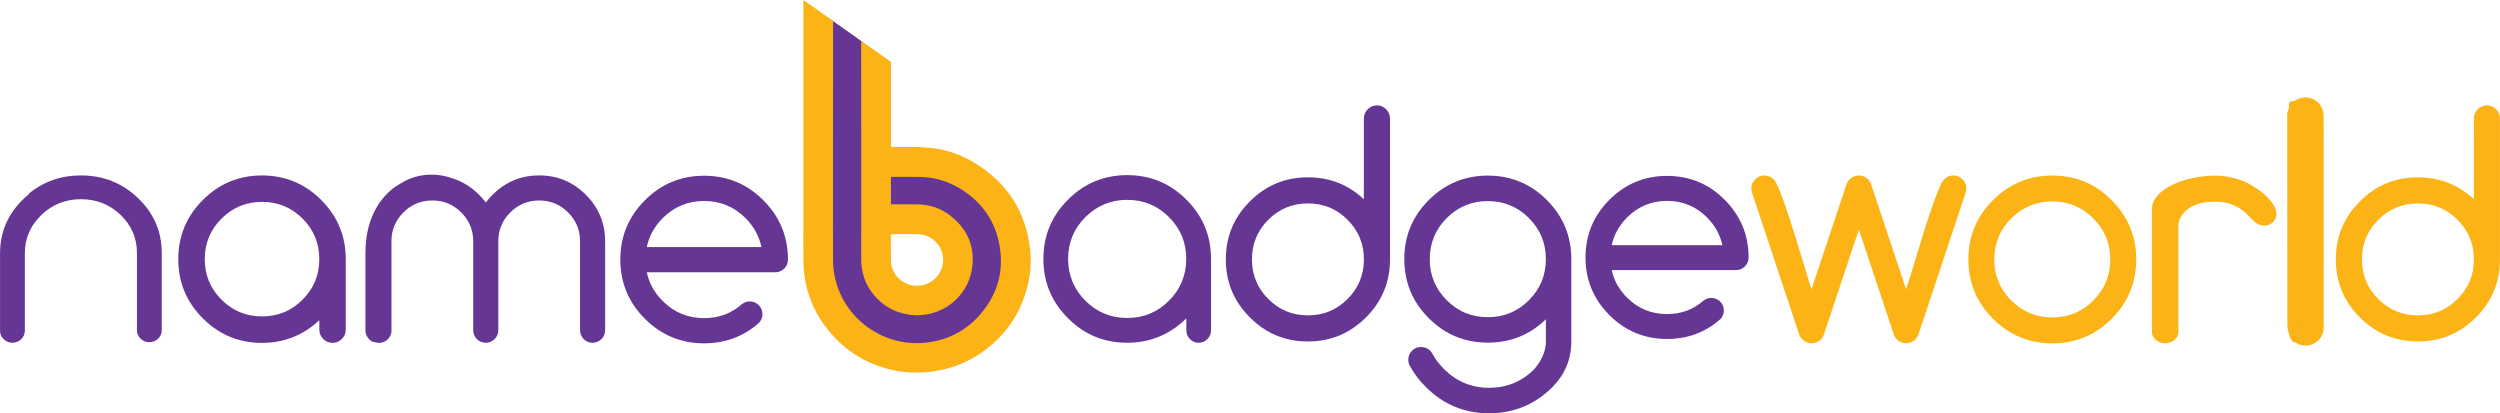
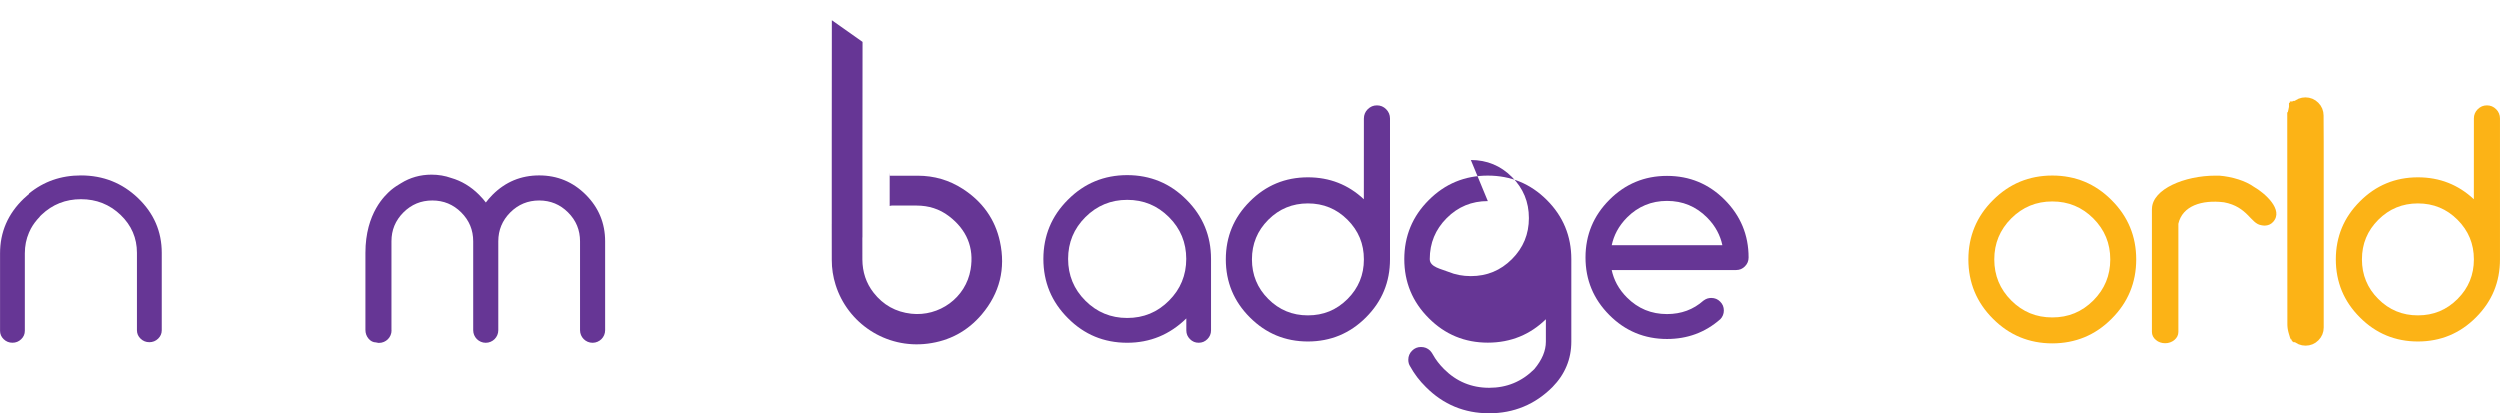
<svg xmlns="http://www.w3.org/2000/svg" enable-background="new 0 0 1726.299 1187.717" xml:space="preserve" height="19.436" viewBox="0 0 117.566 19.436" width="117.57" version="1.1" y="0px" x="0px">
-   <path d="m12.321 9.494c-0.373 0-0.719 0.065-1.036 0.196-0.316 0.131-0.606 0.328-0.87 0.591-0.264 0.264-0.461 0.554-0.591 0.87-0.131 0.317-0.196 0.662-0.196 1.036 0 0.373 0.065 0.719 0.196 1.036 0.131 0.316 0.328 0.606 0.591 0.87 0.263 0.263 0.553 0.46 0.87 0.591s0.663 0.196 1.036 0.196c0.374 0 0.719-0.065 1.036-0.196 0.316-0.131 0.606-0.328 0.87-0.591 0.263-0.264 0.46-0.554 0.591-0.87 0.131-0.317 0.196-0.663 0.196-1.036 0-0.374-0.065-0.719-0.196-1.036-0.131-0.316-0.328-0.606-0.591-0.87-0.264-0.263-0.554-0.46-0.87-0.591-0.317-0.13-0.662-0.196-1.036-0.196zm2.693 5.567c-0.36 0.336-0.751 0.592-1.173 0.769-0.469 0.197-0.977 0.296-1.521 0.296-0.543 0-1.047-0.097-1.512-0.289-0.464-0.192-0.888-0.48-1.271-0.865-0.385-0.384-0.673-0.808-0.865-1.271-0.193-0.464-0.29-0.969-0.29-1.512s0.097-1.048 0.29-1.512c0.192-0.464 0.48-0.888 0.865-1.271 0.384-0.385 0.808-0.674 1.271-0.866 0.464-0.192 0.969-0.289 1.512-0.289s1.047 0.097 1.512 0.289c0.463 0.192 0.887 0.481 1.271 0.865 0.385 0.384 0.673 0.808 0.866 1.271s0.289 0.969 0.289 1.512v3.315c0 0.084-0.015 0.164-0.046 0.237s-0.077 0.141-0.137 0.201c-0.061 0.061-0.128 0.106-0.201 0.137-0.074 0.031-0.153 0.047-0.238 0.047s-0.164-0.016-0.237-0.046c-0.073-0.031-0.141-0.077-0.201-0.138s-0.106-0.128-0.137-0.201-0.046-0.153-0.046-0.237v-0.442z" fill-rule="evenodd" clip-rule="evenodd" fill="#663695" />
  <path d="m18.412 15.537c0 0.162-0.066 0.31-0.173 0.416-0.106 0.106-0.254 0.173-0.417 0.173-0.025 0-0.05 0-0.076-0.01-0.024 0-0.048-0.01-0.071-0.014-0.066 0-0.128-0.017-0.185-0.046-0.058-0.029-0.111-0.072-0.16-0.13s-0.085-0.121-0.11-0.19-0.037-0.144-0.037-0.223v-3.624c0-1.88 0.935-2.713 1.193-2.942l0.027-0.023c0.072-0.06 0.146-0.114 0.222-0.165 0.074-0.051 0.151-0.099 0.229-0.142 0.216-0.135 0.443-0.235 0.683-0.303 0.24-0.067 0.491-0.101 0.753-0.101 0.163 0 0.322 0.013 0.477 0.039 0.153 0.026 0.302 0.064 0.447 0.116 0.244 0.07 0.476 0.171 0.695 0.303s0.425 0.294 0.618 0.487c0.063 0.063 0.124 0.128 0.182 0.195 0.048 0.055 0.094 0.112 0.137 0.17 0.044-0.059 0.09-0.115 0.137-0.17 0.058-0.067 0.118-0.132 0.18-0.195 0.303-0.303 0.637-0.53 1.002-0.682 0.366-0.151 0.763-0.227 1.19-0.227 0.855 0 1.586 0.303 2.192 0.908 0.303 0.303 0.53 0.637 0.681 1.002 0.152 0.365 0.228 0.762 0.228 1.188v4.184c0 0.162-0.066 0.31-0.173 0.416s-0.254 0.173-0.417 0.173-0.31-0.066-0.417-0.173-0.173-0.254-0.173-0.416v-4.184c0-0.266-0.047-0.511-0.14-0.737-0.094-0.226-0.235-0.433-0.423-0.621-0.187-0.188-0.394-0.327-0.62-0.421-0.226-0.093-0.473-0.14-0.738-0.14s-0.512 0.047-0.739 0.14c-0.226 0.094-0.433 0.234-0.62 0.421-0.188 0.188-0.329 0.396-0.423 0.621-0.094 0.227-0.141 0.472-0.141 0.737v4.184c0 0.162-0.066 0.31-0.173 0.416-0.106 0.106-0.254 0.173-0.417 0.173s-0.31-0.066-0.417-0.173-0.173-0.254-0.173-0.416v-4.184c0-0.266-0.047-0.511-0.14-0.737-0.094-0.226-0.235-0.433-0.423-0.621-0.187-0.187-0.394-0.327-0.621-0.421-0.226-0.093-0.472-0.14-0.738-0.14s-0.513 0.047-0.739 0.14c-0.226 0.094-0.433 0.234-0.62 0.421-0.188 0.188-0.329 0.396-0.423 0.621-0.094 0.227-0.14 0.472-0.14 0.737v4.185z" fill-rule="evenodd" clip-rule="evenodd" fill="#663695" />
-   <path d="m35.807 11.62c-0.052-0.249-0.137-0.484-0.256-0.706-0.126-0.234-0.29-0.453-0.492-0.656-0.268-0.269-0.565-0.472-0.889-0.605-0.325-0.135-0.678-0.202-1.059-0.202s-0.734 0.067-1.058 0.202c-0.325 0.134-0.622 0.337-0.89 0.605-0.202 0.203-0.366 0.422-0.492 0.656-0.119 0.222-0.204 0.457-0.256 0.706h5.392zm-0.549 2.556c0.082 0 0.158 0.015 0.229 0.044 0.07 0.029 0.134 0.073 0.192 0.131 0.058 0.059 0.102 0.122 0.131 0.192s0.044 0.146 0.044 0.229c0 0.08-0.015 0.156-0.043 0.227-0.029 0.07-0.072 0.136-0.129 0.195h-0.002c-0.363 0.317-0.759 0.555-1.187 0.714-0.428 0.158-0.889 0.238-1.381 0.238-0.543 0-1.048-0.097-1.514-0.29-0.464-0.192-0.888-0.481-1.272-0.866-0.385-0.384-0.673-0.809-0.866-1.273-0.192-0.465-0.29-0.969-0.29-1.512s0.097-1.048 0.29-1.512c0.193-0.465 0.481-0.891 0.866-1.274 0.384-0.385 0.808-0.674 1.272-0.866 0.465-0.193 0.97-0.289 1.514-0.289s1.049 0.096 1.514 0.289c0.464 0.192 0.888 0.481 1.272 0.866s0.673 0.811 0.866 1.275c0.193 0.465 0.29 0.971 0.29 1.516 0 0.081-0.015 0.157-0.044 0.228s-0.073 0.135-0.131 0.192c-0.058 0.058-0.122 0.102-0.192 0.131s-0.146 0.044-0.228 0.044h-6.042c0.051 0.247 0.137 0.48 0.255 0.7 0.126 0.232 0.29 0.45 0.492 0.652 0.268 0.268 0.564 0.469 0.889 0.603s0.678 0.201 1.059 0.201c0.345 0 0.665-0.055 0.96-0.164s0.567-0.274 0.815-0.494l0.002-0.001c0.054-0.042 0.112-0.073 0.174-0.095 0.062-0.021 0.127-0.033 0.195-0.033z" fill-rule="evenodd" clip-rule="evenodd" fill="#663695" />
  <path d="m1.36 9.102c0.692-0.568 1.507-0.852 2.444-0.852 1.049 0 1.944 0.356 2.687 1.068 0.742 0.712 1.114 1.569 1.114 2.573v3.642c0 0.153-0.058 0.284-0.172 0.395-0.115 0.11-0.252 0.165-0.412 0.165-0.159 0-0.296-0.055-0.411-0.165-0.114-0.11-0.172-0.241-0.172-0.395v-3.644c0-0.695-0.257-1.291-0.77-1.783-0.516-0.492-1.136-0.738-1.861-0.738s-1.346 0.246-1.861 0.738c-0.026 0.024-0.051 0.05-0.076 0.075v0.01c-0.172 0.176-0.313 0.364-0.422 0.565-0.032 0.061-0.061 0.121-0.087 0.184-0.129 0.299-0.195 0.623-0.195 0.974v3.644c0 0.153-0.057 0.284-0.172 0.395s-0.251 0.165-0.411 0.165-0.296-0.055-0.411-0.165-0.172-0.241-0.172-0.395v-3.642c0-1.004 0.371-1.861 1.114-2.573 0.081-0.077 0.163-0.15 0.247-0.22v-0.015z" fill-rule="evenodd" clip-rule="evenodd" fill="#663695" />
  <path d="m80.998 11.532c-0.05-0.236-0.132-0.459-0.245-0.669-0.121-0.227-0.28-0.438-0.476-0.635-0.259-0.26-0.546-0.455-0.859-0.585s-0.654-0.195-1.022-0.195-0.71 0.065-1.022 0.195c-0.314 0.13-0.601 0.325-0.86 0.585-0.195 0.197-0.354 0.408-0.476 0.635-0.112 0.21-0.194 0.433-0.244 0.669h5.204zm-0.519 2.48c0.081 0 0.156 0.015 0.226 0.043 0.069 0.029 0.133 0.072 0.189 0.13 0.058 0.058 0.101 0.12 0.13 0.189 0.028 0.07 0.043 0.145 0.043 0.226 0 0.08-0.014 0.154-0.043 0.225-0.028 0.069-0.07 0.134-0.127 0.192h-0.003c-0.353 0.309-0.738 0.54-1.154 0.694-0.417 0.154-0.865 0.231-1.344 0.231-0.529 0-1.021-0.094-1.473-0.281s-0.865-0.468-1.238-0.843c-0.374-0.374-0.655-0.787-0.843-1.239s-0.281-0.943-0.281-1.472 0.094-1.019 0.281-1.471c0.188-0.453 0.469-0.866 0.843-1.24 0.373-0.375 0.786-0.655 1.238-0.843s0.943-0.281 1.473-0.281 1.021 0.094 1.473 0.281 0.864 0.468 1.238 0.843 0.654 0.789 0.842 1.241c0.188 0.453 0.282 0.944 0.282 1.475 0 0.162-0.058 0.3-0.173 0.415-0.058 0.058-0.121 0.101-0.189 0.13-0.07 0.028-0.145 0.043-0.226 0.043h-5.85c0.05 0.234 0.132 0.456 0.244 0.664 0.122 0.225 0.28 0.435 0.476 0.63 0.26 0.259 0.546 0.453 0.859 0.583 0.313 0.129 0.654 0.193 1.023 0.193 0.333 0 0.643-0.053 0.928-0.158 0.286-0.105 0.549-0.265 0.788-0.477h0.002c0.054-0.041 0.111-0.072 0.173-0.094 0.061-0.019 0.126-0.03 0.193-0.03z" fill-rule="evenodd" clip-rule="evenodd" fill="#663695" />
  <path d="m53.008 9.399c-0.384 0-0.741 0.067-1.068 0.203-0.327 0.135-0.627 0.338-0.898 0.609s-0.475 0.57-0.61 0.897-0.203 0.684-0.203 1.068 0.068 0.74 0.203 1.068c0.135 0.327 0.338 0.627 0.609 0.897 0.271 0.271 0.571 0.475 0.898 0.609 0.328 0.136 0.684 0.203 1.068 0.203 0.385 0 0.741-0.067 1.068-0.202s0.626-0.339 0.897-0.61 0.475-0.57 0.609-0.897c0.136-0.328 0.204-0.684 0.204-1.068s-0.068-0.741-0.203-1.068-0.338-0.627-0.61-0.897c-0.271-0.271-0.57-0.475-0.897-0.61-0.326-0.135-0.682-0.202-1.067-0.202zm2.779 5.577c-0.78 0.762-1.706 1.143-2.779 1.143-0.544 0-1.049-0.096-1.514-0.288-0.464-0.192-0.888-0.481-1.272-0.867-0.385-0.384-0.674-0.808-0.867-1.272-0.192-0.465-0.289-0.97-0.289-1.514s0.097-1.049 0.289-1.514c0.193-0.465 0.481-0.889 0.867-1.272 0.384-0.386 0.808-0.675 1.272-0.867 0.465-0.192 0.97-0.289 1.514-0.289s1.049 0.097 1.514 0.289c0.464 0.192 0.888 0.481 1.272 0.866 0.386 0.385 0.674 0.809 0.867 1.273 0.193 0.465 0.289 0.97 0.289 1.514v3.36c0 0.079-0.014 0.153-0.043 0.222s-0.071 0.131-0.128 0.188-0.12 0.1-0.188 0.129c-0.068 0.028-0.143 0.042-0.222 0.042-0.08 0-0.154-0.014-0.222-0.042-0.069-0.029-0.132-0.072-0.188-0.129-0.057-0.057-0.1-0.12-0.129-0.188-0.028-0.068-0.042-0.143-0.042-0.222v-0.562z" fill-rule="evenodd" clip-rule="evenodd" fill="#663695" />
-   <path d="m69.967 9.457c-0.378 0-0.728 0.066-1.05 0.199-0.321 0.133-0.615 0.332-0.882 0.599s-0.466 0.561-0.599 0.882-0.199 0.671-0.199 1.05c0 0.378 0.066 0.728 0.199 1.05 0.133 0.321 0.332 0.615 0.599 0.882s0.561 0.466 0.882 0.599c0.322 0.133 0.672 0.199 1.05 0.199 0.379 0 0.729-0.066 1.05-0.199s0.615-0.332 0.882-0.599 0.466-0.561 0.599-0.882c0.133-0.322 0.199-0.672 0.199-1.05 0-0.379-0.066-0.729-0.199-1.05s-0.332-0.615-0.599-0.882-0.561-0.467-0.882-0.599-0.671-0.199-1.05-0.199zm2.73 5.557c-0.369 0.359-0.776 0.63-1.22 0.813-0.464 0.191-0.967 0.287-1.51 0.287-0.542 0-1.045-0.096-1.509-0.288-0.462-0.191-0.885-0.479-1.268-0.863-0.384-0.383-0.672-0.806-0.863-1.268-0.192-0.464-0.288-0.967-0.288-1.509s0.096-1.045 0.288-1.509c0.191-0.462 0.479-0.885 0.863-1.268 0.383-0.384 0.806-0.672 1.268-0.863 0.464-0.192 0.967-0.288 1.509-0.288 1.084 0 2.011 0.383 2.776 1.148 0.384 0.384 0.672 0.808 0.863 1.271 0.192 0.462 0.288 0.965 0.288 1.507v3.879c0 0.411-0.073 0.795-0.222 1.151-0.147 0.357-0.369 0.687-0.664 0.988l-0.001 0.001c-0.411 0.41-0.864 0.718-1.361 0.923-0.497 0.206-1.036 0.31-1.618 0.31-0.58 0-1.119-0.104-1.615-0.309-0.496-0.206-0.948-0.514-1.357-0.924-0.151-0.148-0.288-0.304-0.411-0.465-0.123-0.162-0.232-0.331-0.329-0.506-0.03-0.045-0.053-0.095-0.067-0.146-0.015-0.053-0.022-0.109-0.022-0.169 0-0.083 0.016-0.159 0.045-0.23s0.073-0.136 0.132-0.194c0.058-0.059 0.122-0.103 0.193-0.132 0.07-0.029 0.147-0.044 0.229-0.042 0.081 0 0.157 0.013 0.229 0.041s0.138 0.072 0.198 0.13l0.001 0.001c0.025 0.026 0.048 0.056 0.069 0.085s0.039 0.06 0.056 0.09c0.068 0.124 0.146 0.242 0.234 0.357 0.088 0.114 0.186 0.226 0.293 0.333 0.294 0.294 0.618 0.515 0.972 0.661s0.738 0.22 1.153 0.22c0.414 0 0.798-0.073 1.151-0.219 0.354-0.146 0.677-0.366 0.97-0.657 0.183-0.219 0.319-0.436 0.41-0.651 0.09-0.215 0.135-0.429 0.135-0.642v-1.054z" fill-rule="evenodd" clip-rule="evenodd" fill="#663695" />
+   <path d="m69.967 9.457c-0.378 0-0.728 0.066-1.05 0.199-0.321 0.133-0.615 0.332-0.882 0.599s-0.466 0.561-0.599 0.882-0.199 0.671-0.199 1.05s0.561 0.466 0.882 0.599c0.322 0.133 0.672 0.199 1.05 0.199 0.379 0 0.729-0.066 1.05-0.199s0.615-0.332 0.882-0.599 0.466-0.561 0.599-0.882c0.133-0.322 0.199-0.672 0.199-1.05 0-0.379-0.066-0.729-0.199-1.05s-0.332-0.615-0.599-0.882-0.561-0.467-0.882-0.599-0.671-0.199-1.05-0.199zm2.73 5.557c-0.369 0.359-0.776 0.63-1.22 0.813-0.464 0.191-0.967 0.287-1.51 0.287-0.542 0-1.045-0.096-1.509-0.288-0.462-0.191-0.885-0.479-1.268-0.863-0.384-0.383-0.672-0.806-0.863-1.268-0.192-0.464-0.288-0.967-0.288-1.509s0.096-1.045 0.288-1.509c0.191-0.462 0.479-0.885 0.863-1.268 0.383-0.384 0.806-0.672 1.268-0.863 0.464-0.192 0.967-0.288 1.509-0.288 1.084 0 2.011 0.383 2.776 1.148 0.384 0.384 0.672 0.808 0.863 1.271 0.192 0.462 0.288 0.965 0.288 1.507v3.879c0 0.411-0.073 0.795-0.222 1.151-0.147 0.357-0.369 0.687-0.664 0.988l-0.001 0.001c-0.411 0.41-0.864 0.718-1.361 0.923-0.497 0.206-1.036 0.31-1.618 0.31-0.58 0-1.119-0.104-1.615-0.309-0.496-0.206-0.948-0.514-1.357-0.924-0.151-0.148-0.288-0.304-0.411-0.465-0.123-0.162-0.232-0.331-0.329-0.506-0.03-0.045-0.053-0.095-0.067-0.146-0.015-0.053-0.022-0.109-0.022-0.169 0-0.083 0.016-0.159 0.045-0.23s0.073-0.136 0.132-0.194c0.058-0.059 0.122-0.103 0.193-0.132 0.07-0.029 0.147-0.044 0.229-0.042 0.081 0 0.157 0.013 0.229 0.041s0.138 0.072 0.198 0.13l0.001 0.001c0.025 0.026 0.048 0.056 0.069 0.085s0.039 0.06 0.056 0.09c0.068 0.124 0.146 0.242 0.234 0.357 0.088 0.114 0.186 0.226 0.293 0.333 0.294 0.294 0.618 0.515 0.972 0.661s0.738 0.22 1.153 0.22c0.414 0 0.798-0.073 1.151-0.219 0.354-0.146 0.677-0.366 0.97-0.657 0.183-0.219 0.319-0.436 0.41-0.651 0.09-0.215 0.135-0.429 0.135-0.642v-1.054z" fill-rule="evenodd" clip-rule="evenodd" fill="#663695" />
  <path d="m40.562 1.969c0.001 2.353-0.006 4.629-0.005 5.085v2.951c-0.001 0.049 0 0.097 0 0.146v1.015h-0.004c0 0.348-0.002 0.695 0.001 1.043 0.004 0.576 0.171 1.101 0.528 1.557 0.449 0.574 1.039 0.906 1.771 0.987 1.301 0.146 2.565-0.735 2.791-2.085 0.172-1.025-0.186-1.869-1.02-2.504-0.445-0.339-0.956-0.496-1.516-0.497-0.379-0.001-0.759-0.001-1.138-0.001-0.046 0-0.089 0.001-0.132 0.021v-1.572 0c0 0.044 0.004 0.088 0.008 0.148h0.138c0.392-0.001 0.783 0 1.175 0 0.772 0 1.482 0.207 2.125 0.625 0.912 0.592 1.51 1.415 1.739 2.472 0.276 1.271-0.009 2.426-0.854 3.426-0.662 0.782-1.517 1.244-2.538 1.374-1.983 0.254-3.774-0.968-4.337-2.766-0.12-0.381-0.18-0.771-0.179-1.17 0-0.563 0-1.126-0.002-1.689h0.001v-3.904c0.001-0.431 0.002-3.122 0.004-5.68l1.444 1.019z" fill-rule="evenodd" clip-rule="evenodd" fill="#663695" />
-   <path d="m37.78 10.534v-10.534c0.465 0.329 0.93 0.658 1.396 0.986-0.004 1.881-0.002 3.763-0.004 5.644v3.961h-0.001l0.002 0.788v0.845c0 0.196 0.015 0.391 0.044 0.583 0.03 0.192 0.074 0.383 0.132 0.57 0.282 0.898 0.874 1.65 1.644 2.141 0.75 0.479 1.668 0.709 2.633 0.586 0.503-0.064 0.966-0.211 1.385-0.438 0.417-0.226 0.791-0.532 1.117-0.918 0.417-0.492 0.695-1.021 0.835-1.585 0.141-0.565 0.143-1.164 0.007-1.792-0.111-0.516-0.313-0.976-0.596-1.378-0.289-0.411-0.664-0.764-1.118-1.059-0.318-0.206-0.652-0.36-1.002-0.464-0.349-0.103-0.714-0.153-1.093-0.151h-1.264v1.291l0.001-0.001h0.074l1.138 0.001c0.29 0.001 0.567 0.042 0.829 0.128 0.255 0.084 0.497 0.21 0.721 0.381 0.428 0.325 0.732 0.706 0.908 1.137 0.173 0.426 0.22 0.901 0.133 1.422-0.114 0.681-0.486 1.245-0.993 1.623-0.521 0.39-1.186 0.584-1.86 0.509-0.372-0.042-0.709-0.147-1.011-0.315s-0.568-0.399-0.798-0.693c-0.18-0.23-0.313-0.477-0.401-0.738-0.091-0.27-0.137-0.555-0.139-0.853-0.002-0.242-0.001-0.484-0.001-0.727v-0.374h0.003v-0.998c0-0.035-0.001-0.07 0-0.105v-2.951l-0.002-1.802-0.002-3.333 1.4 0.989v4h0.395 0.724c0.145 0 0.288 0.01 0.429 0.019 0.145 0.01 0.288 0.021 0.43 0.038 0.332 0.042 0.654 0.118 0.965 0.225 0.316 0.109 0.622 0.251 0.915 0.424 0.8 0.472 1.426 1.055 1.876 1.751 0.448 0.693 0.721 1.498 0.815 2.413 0.03 0.288 0.033 0.576 0.01 0.863-0.023 0.289-0.073 0.579-0.148 0.865-0.161 0.613-0.409 1.169-0.744 1.665-0.335 0.495-0.758 0.932-1.268 1.309-0.409 0.302-0.843 0.537-1.302 0.707-0.462 0.171-0.949 0.276-1.461 0.315-0.25 0.02-0.5 0.021-0.748 0.01-0.248-0.014-0.495-0.047-0.74-0.099-0.573-0.119-1.104-0.316-1.588-0.593-0.482-0.275-0.918-0.628-1.307-1.059-0.449-0.498-0.788-1.04-1.016-1.625-0.229-0.586-0.346-1.215-0.352-1.884-0.007-0.574-0.005-1.147-0.002-1.72zm4.112 0.688v0.022c0 0.334 0 0.667 0.002 1.001 0.001 0.281 0.109 0.549 0.287 0.759s0.424 0.361 0.703 0.412l0.003 0.001c0.34 0.062 0.67-0.015 0.93-0.19s0.45-0.452 0.512-0.79c0.01-0.057 0.017-0.113 0.019-0.168 0.015-0.315-0.094-0.6-0.273-0.816-0.179-0.218-0.43-0.369-0.699-0.418-0.046-0.01-0.093-0.014-0.14-0.016-0.125-0.01-0.583-0.017-0.943-0.013-0.175 0.001-0.325 0.01-0.396 0.016v0.202h-0.005z" fill-rule="evenodd" clip-rule="evenodd" fill="#fcb316" />
-   <path d="m86.988 8.429c0.06-0.059 0.124-0.103 0.195-0.132 0.071-0.028 0.149-0.043 0.233-0.043 0.082 0 0.161 0.015 0.233 0.044s0.14 0.072 0.2 0.131h0.003c0.036 0.041 0.068 0.085 0.095 0.131 0.026 0.048 0.048 0.098 0.062 0.15l1.629 4.893c0.433-1.299 1.133-3.9 1.668-5 0.016-0.031 0.033-0.061 0.055-0.091 0.021-0.028 0.046-0.057 0.074-0.085 0.059-0.059 0.123-0.103 0.194-0.132 0.071-0.028 0.149-0.043 0.233-0.043 0.083 0 0.16 0.015 0.232 0.045s0.138 0.075 0.197 0.135c0.119 0.12 0.18 0.263 0.18 0.43 0 0.041-0.004 0.081-0.012 0.121-0.008 0.039-0.019 0.078-0.032 0.114l-2.218 6.661c-0.016 0.037-0.034 0.073-0.057 0.109-0.022 0.035-0.048 0.071-0.079 0.105h-0.004c-0.061 0.057-0.127 0.099-0.199 0.127s-0.149 0.043-0.233 0.043c-0.083 0-0.16-0.015-0.231-0.043s-0.138-0.071-0.195-0.127h-0.003c-0.031-0.034-0.06-0.069-0.083-0.104-0.024-0.036-0.044-0.074-0.059-0.112l-1.65-4.961-1.652 4.963c-0.016 0.037-0.034 0.073-0.057 0.109s-0.049 0.071-0.079 0.105h-0.004c-0.061 0.057-0.127 0.099-0.199 0.127s-0.15 0.043-0.234 0.043c-0.082 0-0.159-0.015-0.23-0.043-0.072-0.028-0.138-0.071-0.195-0.127h-0.003c-0.032-0.034-0.06-0.069-0.083-0.104-0.024-0.036-0.044-0.074-0.059-0.112l-2.217-6.657c-0.016-0.038-0.027-0.076-0.035-0.115-0.008-0.04-0.012-0.08-0.012-0.122 0-0.083 0.016-0.16 0.045-0.232 0.03-0.071 0.075-0.138 0.135-0.197 0.061-0.06 0.126-0.104 0.198-0.135s0.15-0.045 0.234-0.045c0.083 0 0.161 0.015 0.234 0.044 0.072 0.029 0.139 0.072 0.199 0.131h0.004c0.023 0.027 0.046 0.056 0.065 0.083 0.021 0.03 0.039 0.06 0.054 0.09 0.486 0.947 1.27 3.811 1.665 5l1.63-4.896c0.018-0.053 0.04-0.102 0.067-0.147 0.027-0.047 0.061-0.091 0.099-0.131h0.002z" fill-rule="evenodd" clip-rule="evenodd" fill="#fcb316" />
  <path d="m100.46 12.201c0 0.545-0.097 1.051-0.29 1.516-0.192 0.465-0.481 0.89-0.867 1.274-0.384 0.386-0.809 0.675-1.273 0.867-0.466 0.192-0.972 0.29-1.516 0.29-0.545 0-1.05-0.098-1.516-0.29-0.465-0.192-0.89-0.481-1.274-0.867-0.386-0.385-0.675-0.81-0.867-1.274-0.193-0.466-0.29-0.971-0.29-1.516 0-0.544 0.097-1.05 0.29-1.516 0.192-0.465 0.481-0.89 0.867-1.273 0.385-0.386 0.81-0.675 1.274-0.868 0.466-0.192 0.971-0.289 1.516-0.289 0.544 0 1.05 0.097 1.516 0.289 0.465 0.193 0.889 0.482 1.273 0.868 0.386 0.385 0.675 0.809 0.867 1.273 0.194 0.466 0.29 0.972 0.29 1.516zm-3.947-2.727c-0.378 0-0.728 0.066-1.049 0.199-0.32 0.133-0.615 0.332-0.881 0.598-0.267 0.267-0.466 0.561-0.599 0.881-0.133 0.321-0.199 0.671-0.199 1.049 0 0.377 0.066 0.727 0.199 1.048s0.332 0.615 0.599 0.882c0.266 0.267 0.561 0.466 0.881 0.599 0.321 0.133 0.671 0.198 1.049 0.198s0.728-0.065 1.048-0.198c0.321-0.133 0.614-0.332 0.882-0.599 0.266-0.267 0.466-0.561 0.598-0.882 0.133-0.321 0.199-0.671 0.199-1.048 0-0.378-0.066-0.728-0.199-1.049-0.132-0.32-0.332-0.614-0.598-0.881-0.268-0.267-0.561-0.466-0.882-0.598-0.32-0.133-0.67-0.199-1.048-0.199z" fill-rule="evenodd" clip-rule="evenodd" fill="#fcb316" />
  <path d="m101.2 9.826 0.001-0.025c0.015-0.45 0.395-0.839 0.96-1.112 0.557-0.269 1.294-0.43 2.036-0.429 0.052-0.001 0.106 0 0.165 0h0.003c0.286 0.021 0.605 0.081 0.906 0.178 0.269 0.086 0.522 0.203 0.728 0.35 0.484 0.275 1.426 1.078 0.896 1.652-0.103 0.111-0.234 0.166-0.389 0.17-0.061 0-0.117-0.01-0.171-0.021-0.495-0.079-0.633-0.869-1.747-1.076-1.045-0.127-1.954 0.168-2.145 1.009v5.088c0 0.074-0.016 0.143-0.048 0.206-0.03 0.063-0.077 0.12-0.139 0.172-0.061 0.051-0.128 0.089-0.201 0.114-0.072 0.026-0.15 0.039-0.234 0.039-0.083 0-0.162-0.013-0.234-0.039-0.073-0.025-0.141-0.063-0.201-0.114-0.062-0.052-0.107-0.109-0.139-0.172s-0.048-0.132-0.048-0.206v-5.786z" fill-rule="evenodd" clip-rule="evenodd" fill="#fcb316" />
  <path d="m107.86 5.568v-0.01-0.01l0.001-0.01v-0.01-0.01l0.001-0.01v-0.01l0.001-0.01 0.001-0.01v-0.01l0.001-0.01 0.001-0.01 0.001-0.01 0.001-0.01 0.001-0.01 0.002-0.01 0.001-0.01 0.001-0.01 0.002-0.01 0.002-0.01 0.001-0.01 0.002-0.01 0.002-0.01 0.002-0.01 0.002-0.01 0.002-0.01 0.002-0.01 0.002-0.01 0.003-0.01 0.002-0.01 0.003-0.01 0.002-0.01 0.003-0.01 0.002-0.01h0.001l0.002-0.01 0.003-0.01 0.003-0.01 0.003-0.01 0.003-0.01 0.004-0.01 0.003-0.01 0.003-0.01 0.004-0.01 0.003-0.01h0.004v-0.001h0.004l0.004-0.01 0.003-0.01 0.004-0.01h0.004l0.005-0.01 0.004-0.01h0.004l0.004-0.01h0.005v-0.001h0.005 0.004l0.005-0.01h0.005l0.005-0.01h0.004 0.005l0.006-0.01h0.005l0.001-0.001c0.108-0.108 0.238-0.162 0.39-0.162s0.283 0.055 0.392 0.163c0.109 0.109 0.163 0.24 0.164 0.392l0.006 1.232v7.472 1.266c0 0.151-0.055 0.282-0.164 0.392-0.108 0.109-0.239 0.163-0.392 0.163-0.15 0-0.28-0.054-0.389-0.162h-0.002l-0.005-0.01-0.006-0.01h-0.005l-0.004-0.01h-0.005l-0.005-0.01-0.005-0.01h-0.004l-0.005-0.01h-0.005l-0.004-0.01-0.004-0.01-0.004-0.01-0.004-0.01h-0.004l-0.005-0.01-0.003-0.01-0.004-0.01-0.004-0.01h-0.004l-0.003-0.01-0.004-0.01-0.003-0.01-0.003-0.01-0.004-0.01-0.003-0.01h-0.003l-0.003-0.01-0.003-0.01-0.002-0.01-0.003-0.01-0.003-0.01-0.002-0.01-0.003-0.01-0.002-0.01-0.003-0.01-0.002-0.01-0.002-0.01-0.002-0.01-0.002-0.01-0.002-0.01-0.002-0.01-0.002-0.01-0.001-0.01-0.002-0.01-0.002-0.01-0.001-0.01-0.001-0.01-0.001-0.01-0.002-0.01-0.001-0.01-0.001-0.01-0.001-0.01-0.001-0.01v-0.01l-0.001-0.01-0.001-0.01v-0.01l-0.001-0.01v-0.01-0.01l-0.001-0.01v-0.01-0.01l-0.006-9.952z" fill-rule="evenodd" stroke="#fcb316" stroke-miterlimit="22.926" clip-rule="evenodd" stroke-width=".595" fill="#fcb316" />
  <path d="m116.34 12.198c0-0.365-0.064-0.702-0.192-1.012s-0.32-0.593-0.578-0.851c-0.257-0.257-0.54-0.45-0.85-0.577-0.31-0.128-0.647-0.192-1.013-0.192-0.364 0-0.701 0.064-1.012 0.192-0.31 0.127-0.594 0.32-0.851 0.577-0.258 0.258-0.45 0.541-0.578 0.851s-0.191 0.646-0.191 1.012 0.063 0.703 0.192 1.013c0.127 0.31 0.319 0.594 0.577 0.851 0.257 0.257 0.541 0.45 0.85 0.577 0.311 0.129 0.648 0.192 1.013 0.192s0.703-0.063 1.013-0.191 0.593-0.321 0.85-0.578c0.258-0.257 0.45-0.541 0.578-0.851s0.192-0.648 0.192-1.013zm0-6.629c0-0.085 0.015-0.163 0.045-0.234 0.03-0.073 0.076-0.14 0.136-0.199s0.126-0.104 0.198-0.136c0.073-0.03 0.151-0.045 0.234-0.045 0.084 0 0.162 0.015 0.234 0.045 0.072 0.031 0.139 0.076 0.199 0.136s0.104 0.126 0.135 0.199c0.031 0.072 0.046 0.15 0.046 0.234v6.632c0 0.532-0.095 1.025-0.282 1.48-0.189 0.455-0.472 0.871-0.85 1.248-0.375 0.376-0.791 0.658-1.247 0.847-0.455 0.188-0.949 0.283-1.481 0.283s-1.026-0.095-1.482-0.283c-0.455-0.188-0.87-0.472-1.246-0.849-0.377-0.376-0.66-0.792-0.849-1.246-0.188-0.456-0.283-0.95-0.283-1.483 0-0.532 0.095-1.026 0.283-1.482 0.188-0.454 0.472-0.869 0.849-1.245 0.376-0.378 0.791-0.66 1.246-0.849 0.456-0.189 0.95-0.283 1.482-0.283 1.021 0 1.897 0.344 2.631 1.031l0.002-3.801z" fill-rule="evenodd" clip-rule="evenodd" fill="#fcb316" />
  <path d="m64.139 12.198c0-0.365-0.063-0.702-0.191-1.012s-0.321-0.593-0.578-0.851c-0.258-0.257-0.541-0.45-0.851-0.577-0.31-0.128-0.646-0.192-1.013-0.192-0.364 0-0.701 0.064-1.011 0.192-0.311 0.127-0.594 0.32-0.852 0.577-0.257 0.258-0.45 0.541-0.577 0.851-0.128 0.31-0.192 0.646-0.192 1.012s0.064 0.703 0.192 1.013 0.32 0.594 0.577 0.851c0.258 0.257 0.541 0.45 0.851 0.577 0.31 0.129 0.647 0.192 1.012 0.192 0.366 0 0.703-0.063 1.013-0.191s0.593-0.321 0.851-0.578c0.257-0.257 0.449-0.541 0.577-0.851 0.129-0.31 0.192-0.648 0.192-1.013zm0-6.629c0.001-0.085 0.016-0.163 0.046-0.234 0.03-0.073 0.075-0.14 0.135-0.199 0.061-0.06 0.127-0.104 0.199-0.136 0.072-0.03 0.15-0.045 0.234-0.045 0.083 0 0.161 0.015 0.234 0.045 0.072 0.031 0.139 0.076 0.198 0.136s0.105 0.126 0.136 0.199c0.03 0.072 0.046 0.15 0.046 0.234v6.632c0 0.532-0.095 1.025-0.283 1.48s-0.472 0.871-0.849 1.248c-0.376 0.376-0.792 0.658-1.247 0.847-0.456 0.188-0.95 0.283-1.482 0.283s-1.026-0.095-1.481-0.283-0.87-0.472-1.247-0.849c-0.377-0.376-0.66-0.792-0.849-1.246-0.189-0.456-0.283-0.95-0.283-1.483 0-0.532 0.094-1.026 0.283-1.482 0.188-0.454 0.471-0.869 0.849-1.245 0.376-0.378 0.792-0.66 1.246-0.849 0.456-0.189 0.95-0.283 1.482-0.283 1.021 0 1.898 0.344 2.631 1.031l0.002-3.801z" fill-rule="evenodd" clip-rule="evenodd" fill="#663695" />
</svg>